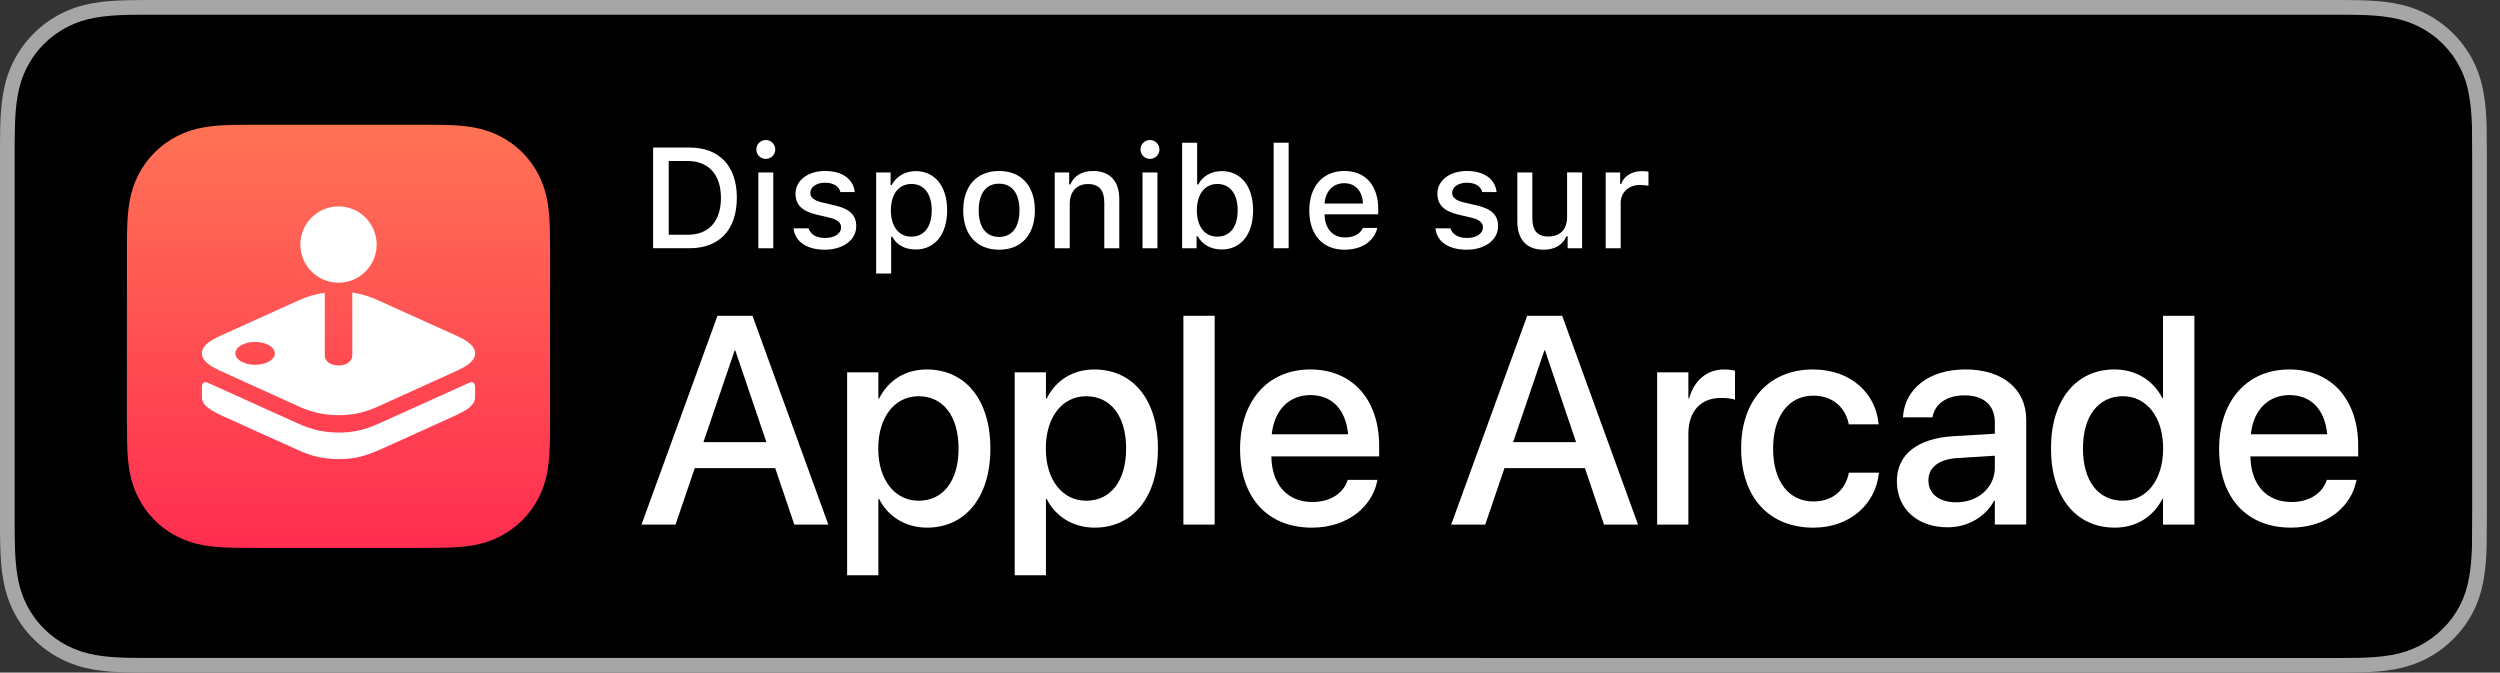
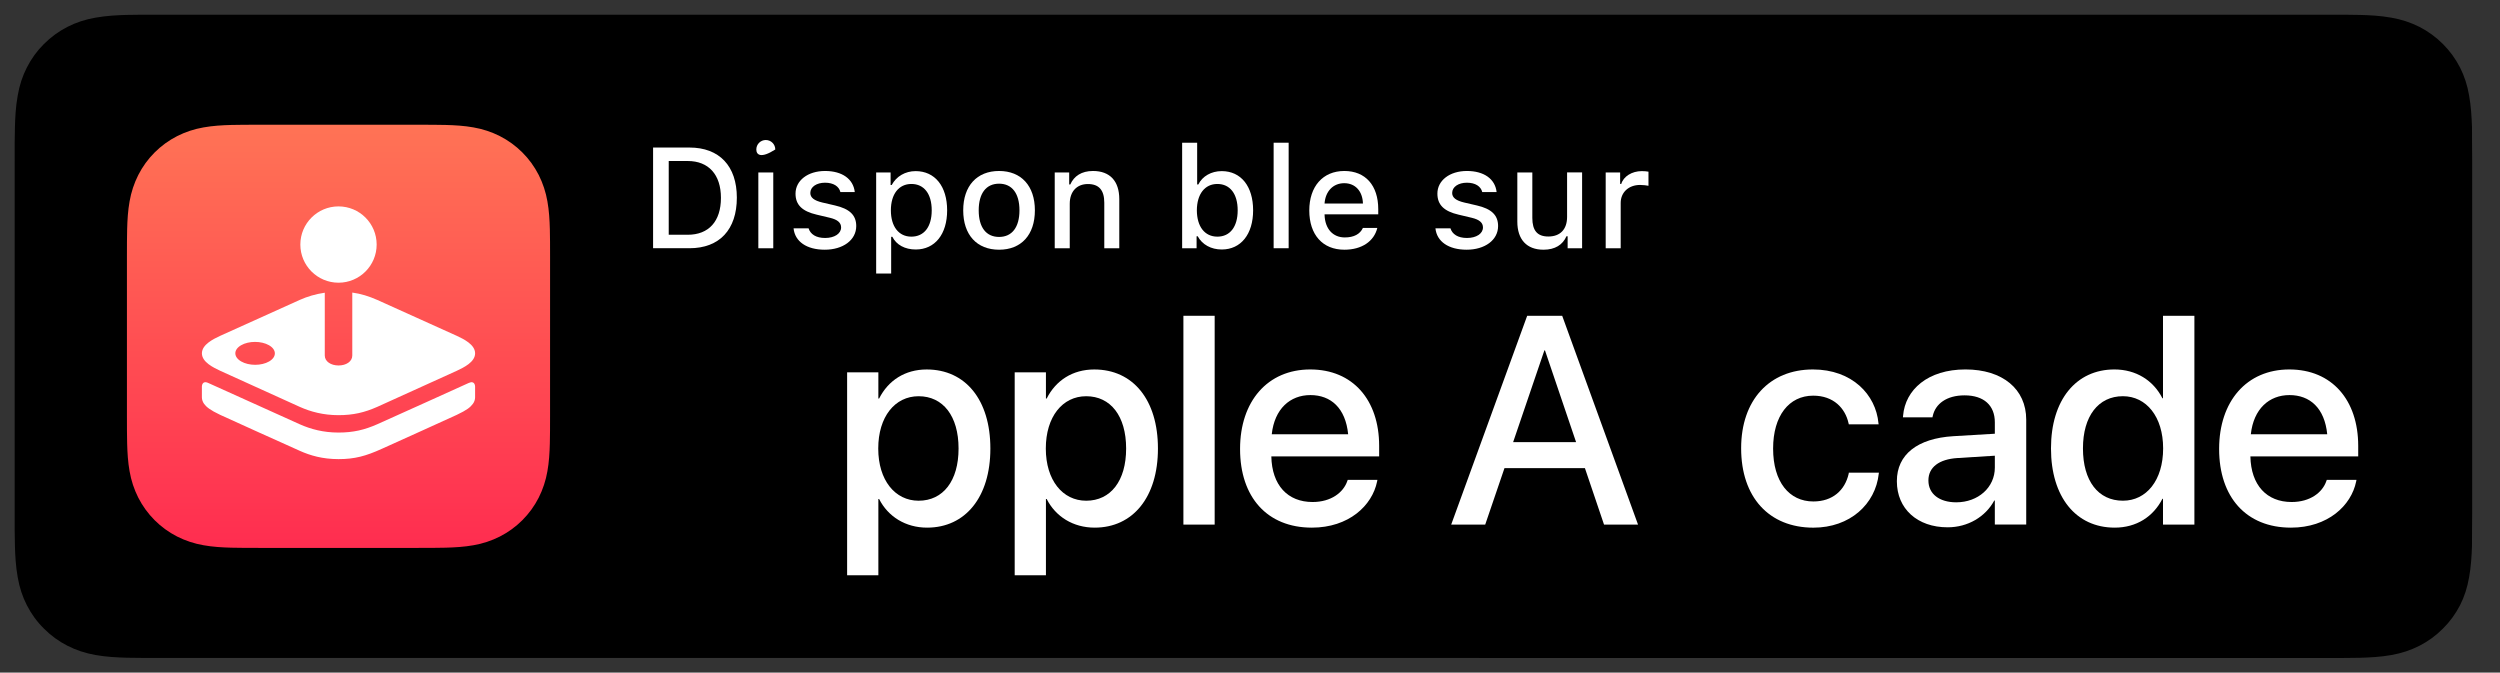
<svg xmlns="http://www.w3.org/2000/svg" version="1.1" id="Artwork" x="0px" y="0px" width="148.671px" height="40px" viewBox="0 0 148.671 40" style="enable-background:new 0 0 148.671 40;" xml:space="preserve">
  <rect x="0" y="0" width="148.671" height="40" fill="#333333" stroke="none" />
  <style type="text/css">
	.st0{fill:#A6A6A6;}
	.st1{fill-rule:evenodd;clip-rule:evenodd;fill:url(#Gradient_Fill_1_00000081645903751461234130000006778952132380603053_);}
	.st2{fill:#FFFFFF;}
</style>
  <g>
    <g>
      <g>
        <g>
          <g>
            <g>
              <g>
-                 <path class="st0" d="M138.361,0H9.535C9.168,0,8.806,0,8.44,0.002C8.134,0.004,7.83,0.01,7.521,0.015         C6.855,0.031,6.182,0.072,5.517,0.191C4.848,0.309,4.226,0.509,3.616,0.818C3.018,1.125,2.471,1.523,1.998,1.997         C1.519,2.471,1.123,3.02,0.819,3.618C0.508,4.227,0.311,4.852,0.194,5.521C0.074,6.184,0.032,6.854,0.015,7.523         C0.006,7.83,0.005,8.138,0,8.444C0,8.807,0,9.17,0,9.536v20.929c0,0.369,0,0.73,0,1.094c0.005,0.311,0.006,0.611,0.015,0.922         c0.017,0.67,0.059,1.34,0.179,2.002c0.117,0.67,0.314,1.298,0.625,1.904c0.303,0.596,0.7,1.145,1.178,1.614         c0.473,0.478,1.02,0.875,1.619,1.179c0.609,0.312,1.231,0.51,1.901,0.631c0.665,0.119,1.338,0.158,2.004,0.177         c0.309,0.007,0.613,0.011,0.919,0.011C8.806,40,9.168,40,9.535,40h128.826c0.359,0,0.725,0,1.084-0.002         c0.305,0,0.617-0.004,0.922-0.011c0.67-0.019,1.342-0.058,2-0.177c0.67-0.121,1.293-0.318,1.908-0.631         c0.598-0.304,1.145-0.701,1.617-1.179c0.477-0.47,0.873-1.019,1.182-1.614c0.307-0.606,0.506-1.234,0.619-1.904         c0.123-0.662,0.162-1.332,0.186-2.002c0.004-0.311,0.004-0.611,0.004-0.922c0.008-0.363,0.008-0.725,0.008-1.094V9.536         c0-0.366,0-0.729-0.008-1.092c0-0.307,0-0.614-0.004-0.921c-0.023-0.67-0.062-1.34-0.186-2.002         c-0.113-0.67-0.312-1.295-0.619-1.903c-0.309-0.599-0.705-1.147-1.182-1.621c-0.473-0.474-1.02-0.872-1.617-1.179         c-0.615-0.31-1.238-0.51-1.908-0.627c-0.658-0.119-1.33-0.16-2-0.177c-0.305-0.005-0.617-0.011-0.922-0.013         C139.086,0,138.721,0,138.361,0L138.361,0z" />
                <path d="M8.445,39.125c-0.305,0-0.602-0.004-0.904-0.011c-0.559-0.016-1.222-0.047-1.869-0.163         c-0.61-0.11-1.153-0.29-1.657-0.548c-0.521-0.265-0.99-0.606-1.397-1.017c-0.414-0.406-0.754-0.873-1.021-1.396         c-0.259-0.505-0.437-1.047-0.543-1.657c-0.122-0.673-0.153-1.355-0.166-1.875c-0.006-0.211-0.015-0.913-0.015-0.913V8.444         c0,0,0.009-0.691,0.015-0.895c0.013-0.524,0.044-1.206,0.166-1.872C1.16,5.064,1.337,4.522,1.597,4.016         c0.266-0.524,0.606-0.994,1.015-1.398c0.414-0.414,0.884-0.757,1.402-1.022c0.514-0.261,1.055-0.439,1.653-0.544         C6.341,0.931,7.023,0.9,7.543,0.887l0.902-0.012H139.44l0.913,0.013c0.513,0.013,1.195,0.043,1.858,0.163         c0.603,0.105,1.148,0.285,1.671,0.548c0.513,0.263,0.982,0.605,1.392,1.016c0.409,0.406,0.752,0.878,1.023,1.404         c0.258,0.511,0.434,1.053,0.535,1.649c0.116,0.631,0.152,1.279,0.174,1.887c0.003,0.283,0.003,0.587,0.003,0.89         c0.008,0.375,0.008,0.732,0.008,1.092v20.929c0,0.363,0,0.718-0.008,1.075c0,0.325,0,0.623-0.004,0.93         c-0.02,0.589-0.057,1.236-0.171,1.854c-0.104,0.613-0.279,1.155-0.54,1.67c-0.27,0.52-0.612,0.989-1.016,1.386         c-0.413,0.418-0.882,0.759-1.399,1.023c-0.519,0.264-1.048,0.438-1.668,0.55c-0.641,0.116-1.304,0.147-1.869,0.163         c-0.293,0.007-0.6,0.011-0.897,0.011l-1.084,0.002L8.445,39.125z" />
              </g>
            </g>
          </g>
        </g>
      </g>
      <g>
        <linearGradient id="Gradient_Fill_1_00000021806243089313180410000000212751461013395343_" gradientUnits="userSpaceOnUse" x1="20.13" y1="10.676" x2="20.13" y2="35.84" gradientTransform="matrix(1 0 0 -1 0 43.258)">
          <stop offset="0" style="stop-color:#FF2D50" />
          <stop offset="1" style="stop-color:#FF7355" />
        </linearGradient>
        <path id="Gradient_Fill_1_9_" style="fill-rule:evenodd;clip-rule:evenodd;fill:url(#Gradient_Fill_1_00000021806243089313180410000000212751461013395343_);" d="     M32.712,15.29c0-0.301,0-0.601-0.002-0.902c-0.001-0.253-0.004-0.506-0.011-0.759c-0.015-0.551-0.047-1.107-0.145-1.653     c-0.094-0.547-0.268-1.076-0.518-1.572c-0.507-0.995-1.315-1.803-2.31-2.31c-0.495-0.25-1.024-0.424-1.571-0.518     c-0.545-0.098-1.102-0.131-1.653-0.145c-0.253-0.007-0.506-0.01-0.759-0.011c-0.301-0.002-0.601-0.002-0.902-0.002h-9.421     c-0.301,0-0.601,0-0.902,0.002c-0.253,0.002-0.506,0.004-0.759,0.011c-0.551,0.015-1.108,0.047-1.653,0.145     c-0.546,0.094-1.076,0.268-1.571,0.518c-0.995,0.507-1.804,1.315-2.31,2.31C7.974,10.9,7.8,11.429,7.706,11.976     c-0.098,0.545-0.13,1.101-0.145,1.653c-0.007,0.253-0.01,0.506-0.011,0.759c-0.002,0.301-0.002,0.601-0.002,0.902v9.421     c0,0.301,0,0.601,0.002,0.902c0.002,0.253,0.004,0.506,0.011,0.759c0.015,0.551,0.047,1.107,0.145,1.653     c0.094,0.547,0.268,1.077,0.518,1.572c0.507,0.995,1.315,1.803,2.31,2.31c0.495,0.25,1.024,0.424,1.571,0.518     c0.545,0.098,1.102,0.13,1.653,0.145c0.253,0.007,0.506,0.01,0.759,0.011c0.301,0.002,0.601,0.002,0.902,0.002h9.421     c0.301,0,0.601,0,0.902-0.002c0.253-0.001,0.506-0.004,0.759-0.011c0.551-0.015,1.108-0.047,1.653-0.145     c0.546-0.093,1.076-0.268,1.571-0.518c0.995-0.507,1.804-1.315,2.31-2.31c0.25-0.495,0.424-1.025,0.518-1.572     c0.098-0.545,0.13-1.101,0.145-1.653c0.007-0.253,0.01-0.506,0.011-0.759c0.002-0.301,0.002-0.601,0.002-0.902L32.712,15.29     L32.712,15.29z" />
        <path class="st2" d="M27.165,24.67c-0.485,0.231-3.474,1.573-4.446,2.015s-1.632,0.618-2.586,0.618     c-0.953,0-1.679-0.213-2.302-0.492c-0.517-0.231-4.254-1.913-4.736-2.14c-0.607-0.286-0.826-0.475-0.956-0.651     c-0.081-0.109-0.133-0.256-0.133-0.388v-0.647c0,0,0-0.386,0.379-0.211c0,0,4.824,2.179,5.441,2.456     c0.649,0.291,1.408,0.493,2.3,0.493s1.553-0.161,2.307-0.493s5.441-2.456,5.441-2.456c0.379-0.174,0.379,0.211,0.379,0.211v0.647     l0,0c0,0.132-0.048,0.275-0.133,0.386C27.959,24.229,27.774,24.38,27.165,24.67z M28.254,21.011c0,0.524-0.684,0.847-1.089,1.039     l-4.731,2.146c-0.754,0.332-1.415,0.493-2.307,0.493c-0.893,0-1.651-0.202-2.3-0.493l-4.731-2.146     c-0.405-0.192-1.089-0.515-1.089-1.039c0-0.526,0.697-0.856,1.089-1.04l4.731-2.136c0.441-0.198,0.937-0.348,1.487-0.428v3.735     c0,0.356,0.366,0.592,0.818,0.592c0.452,0,0.818-0.232,0.818-0.592v-3.744c0.518,0.072,0.981,0.216,1.485,0.438l4.731,2.136     C27.558,20.156,28.254,20.486,28.254,21.011z M15.999,20.532c-0.461-0.266-1.206-0.266-1.663,0     c-0.458,0.266-0.454,0.697,0.007,0.963c0.461,0.266,1.203,0.266,1.661,0C16.461,21.228,16.459,20.798,15.999,20.532z      M17.861,14.543c0-1.253,1.016-2.269,2.269-2.269c1.253,0,2.269,1.016,2.269,2.269s-1.016,2.269-2.269,2.269     C18.877,16.811,17.861,15.796,17.861,14.543z" />
      </g>
    </g>
    <g id="XMLID_135_">
      <g>
-         <path class="st2" d="M42.667,18.779h2.082l4.51,12.418h-2.022l-1.136-3.356h-4.785l-1.145,3.356h-2.022L42.667,18.779z      M41.832,26.292h3.743l-1.85-5.456h-0.035L41.832,26.292z" />
        <path class="st2" d="M50.377,22.143h1.858v1.558h0.044c0.542-1.075,1.54-1.729,2.831-1.729c2.307,0,3.786,1.808,3.786,4.699     v0.008c0,2.884-1.488,4.699-3.761,4.699c-1.282,0-2.323-0.654-2.856-1.704h-0.044v4.535h-1.858V22.143z M57.004,26.678V26.67     c0-1.928-0.921-3.107-2.376-3.107c-1.411,0-2.4,1.223-2.4,3.107v0.008c0,1.877,0.998,3.099,2.4,3.099     C56.091,29.777,57.004,28.589,57.004,26.678z" />
        <path class="st2" d="M60.342,22.143h1.858v1.558h0.044c0.542-1.075,1.54-1.729,2.831-1.729c2.307,0,3.786,1.808,3.786,4.699     v0.008c0,2.884-1.488,4.699-3.761,4.699c-1.282,0-2.323-0.654-2.856-1.704h-0.044v4.535h-1.858V22.143z M66.969,26.678V26.67     c0-1.928-0.921-3.107-2.376-3.107c-1.411,0-2.4,1.223-2.4,3.107v0.008c0,1.877,0.998,3.099,2.4,3.099     C66.056,29.777,66.969,28.589,66.969,26.678z" />
        <path class="st2" d="M70.375,18.779h1.859v12.418h-1.859V18.779z" />
        <path class="st2" d="M73.745,26.705v-0.009c0-2.831,1.635-4.725,4.174-4.725s4.097,1.824,4.097,4.544v0.628h-6.412     c0.034,1.713,0.973,2.711,2.453,2.711c1.102,0,1.833-0.567,2.065-1.248l0.025-0.068h1.765l-0.018,0.095     c-0.292,1.438-1.687,2.745-3.881,2.745C75.354,31.377,73.745,29.562,73.745,26.705z M75.629,25.827h4.544     c-0.155-1.566-1.033-2.332-2.246-2.332C76.722,23.495,75.792,24.312,75.629,25.827z" />
        <path class="st2" d="M90.819,18.779h2.082l4.51,12.418h-2.022l-1.136-3.356h-4.785l-1.145,3.356H86.3L90.819,18.779z      M89.984,26.292h3.743l-1.85-5.456h-0.035L89.984,26.292z" />
-         <path class="st2" d="M98.547,22.143h1.858v1.55h0.044c0.292-1.059,1.05-1.722,2.082-1.722c0.267,0,0.499,0.043,0.646,0.069v1.729     c-0.146-0.061-0.474-0.104-0.835-0.104c-1.196,0-1.937,0.783-1.937,2.135v5.396h-1.858V22.143z" />
        <path class="st2" d="M103.543,26.662v-0.009c0-2.866,1.687-4.682,4.269-4.682c2.332,0,3.743,1.497,3.898,3.201l0.009,0.061     h-1.773l-0.017-0.069c-0.198-0.886-0.887-1.635-2.101-1.635c-1.445,0-2.384,1.205-2.384,3.142v0.008     c0,1.979,0.956,3.142,2.393,3.142c1.145,0,1.876-0.663,2.1-1.644l0.009-0.069h1.79l-0.009,0.061     c-0.197,1.815-1.712,3.21-3.89,3.21C105.196,31.377,103.543,29.562,103.543,26.662z" />
        <path class="st2" d="M112.804,28.624v-0.018c0-1.574,1.222-2.538,3.364-2.667l2.462-0.146v-0.68c0-0.999-0.646-1.602-1.799-1.602     c-1.075,0-1.738,0.508-1.894,1.231l-0.017,0.077h-1.756l0.009-0.095c0.129-1.558,1.48-2.754,3.709-2.754     c2.212,0,3.614,1.171,3.614,2.986v6.239h-1.867v-1.429h-0.034c-0.525,0.973-1.575,1.592-2.771,1.592     C114.017,31.36,112.804,30.25,112.804,28.624z M116.332,29.872c1.308,0,2.298-0.887,2.298-2.065V27.1l-2.212,0.138     c-1.119,0.069-1.738,0.56-1.738,1.325v0.018C114.68,29.373,115.334,29.872,116.332,29.872z" />
        <path class="st2" d="M121.969,26.67v-0.009c0-2.883,1.497-4.69,3.77-4.69c1.282,0,2.314,0.646,2.856,1.713h0.035v-4.905h1.867     v12.418h-1.867v-1.532h-0.035c-0.542,1.059-1.54,1.713-2.84,1.713C123.45,31.377,121.969,29.553,121.969,26.67z M128.638,26.67     v-0.009c0-1.876-0.998-3.099-2.392-3.099c-1.464,0-2.376,1.188-2.376,3.099v0.009c0,1.928,0.904,3.106,2.376,3.106     C127.649,29.777,128.638,28.555,128.638,26.67z" />
        <path class="st2" d="M131.968,26.705v-0.009c0-2.831,1.635-4.725,4.174-4.725c2.538,0,4.097,1.824,4.097,4.544v0.628h-6.412     c0.035,1.713,0.973,2.711,2.453,2.711c1.102,0,1.833-0.567,2.065-1.248l0.025-0.068h1.765l-0.018,0.095     c-0.292,1.438-1.687,2.745-3.881,2.745C133.578,31.377,131.968,29.562,131.968,26.705z M133.853,25.827h4.544     c-0.155-1.566-1.033-2.332-2.246-2.332C134.946,23.495,134.016,24.312,133.853,25.827z" />
      </g>
    </g>
    <g>
      <path class="st2" d="M41.001,8.774c1.776,0,2.818,1.096,2.818,2.979c0,1.905-1.033,3.009-2.818,3.009h-2.163V8.774H41.001z     M39.768,13.961h1.129c1.254,0,1.976-0.801,1.976-2.195c0-1.382-0.734-2.191-1.976-2.191h-1.129V13.961z" />
-       <path class="st2" d="M44.977,8.89c0-0.312,0.253-0.564,0.564-0.564c0.311,0,0.564,0.253,0.564,0.564    c0,0.307-0.253,0.56-0.564,0.56C45.23,9.45,44.977,9.197,44.977,8.89z M45.097,10.255h0.888v4.507h-0.888V10.255z" />
+       <path class="st2" d="M44.977,8.89c0-0.312,0.253-0.564,0.564-0.564c0.311,0,0.564,0.253,0.564,0.564    C45.23,9.45,44.977,9.197,44.977,8.89z M45.097,10.255h0.888v4.507h-0.888V10.255z" />
      <path class="st2" d="M49.064,10.168c1.017,0,1.681,0.473,1.768,1.253h-0.855c-0.083-0.336-0.407-0.556-0.913-0.556    c-0.498,0-0.876,0.245-0.876,0.61c0,0.278,0.229,0.453,0.718,0.569l0.751,0.174c0.859,0.199,1.262,0.569,1.262,1.225    c0,0.838-0.793,1.407-1.872,1.407c-1.075,0-1.776-0.486-1.855-1.271h0.893c0.112,0.353,0.444,0.573,0.983,0.573    c0.557,0,0.951-0.258,0.951-0.627c0-0.282-0.211-0.465-0.664-0.573l-0.789-0.187c-0.859-0.199-1.258-0.581-1.258-1.249    C47.308,10.733,48.043,10.168,49.064,10.168z" />
      <path class="st2" d="M56.325,12.509c0,1.423-0.727,2.328-1.868,2.328c-0.643,0-1.153-0.278-1.39-0.755h-0.071v2.183h-0.892v-6.01    h0.859v0.747h0.066c0.274-0.515,0.806-0.826,1.42-0.826C55.599,10.176,56.325,11.077,56.325,12.509z M55.408,12.509    c0-0.979-0.453-1.569-1.208-1.569c-0.751,0-1.221,0.602-1.221,1.569c0,0.963,0.469,1.564,1.216,1.564    C54.955,14.074,55.408,13.489,55.408,12.509z" />
      <path class="st2" d="M57.281,12.509c0-1.453,0.813-2.341,2.133-2.341c1.315,0,2.129,0.884,2.129,2.341    c0,1.457-0.809,2.341-2.129,2.341C58.09,14.85,57.281,13.966,57.281,12.509z M60.626,12.509c0-1.005-0.44-1.586-1.212-1.586    c-0.776,0-1.212,0.581-1.212,1.586c0,1.004,0.436,1.581,1.212,1.581C60.186,14.09,60.626,13.509,60.626,12.509z" />
      <path class="st2" d="M62.724,10.255h0.859v0.714h0.066c0.22-0.498,0.668-0.801,1.349-0.801c1.009,0,1.564,0.602,1.564,1.677v2.917    h-0.892v-2.706c0-0.747-0.315-1.112-0.975-1.112c-0.66,0-1.079,0.448-1.079,1.174v2.644h-0.893V10.255z" />
-       <path class="st2" d="M67.822,8.89c0-0.312,0.253-0.564,0.564-0.564c0.312,0,0.564,0.253,0.564,0.564    c0,0.307-0.253,0.56-0.564,0.56C68.076,9.45,67.822,9.197,67.822,8.89z M67.943,10.255h0.888v4.507h-0.888V10.255z" />
      <path class="st2" d="M71.225,14.049h-0.066v0.714h-0.859V8.487h0.893v2.482h0.07c0.241-0.49,0.772-0.793,1.391-0.793    c1.146,0,1.867,0.901,1.867,2.333c0,1.419-0.726,2.328-1.867,2.328C72.022,14.837,71.494,14.547,71.225,14.049z M71.175,12.509    c0.004,0.967,0.469,1.564,1.22,1.564c0.756,0,1.208-0.589,1.208-1.564c0-0.976-0.452-1.569-1.208-1.569    C71.648,10.94,71.179,11.542,71.175,12.509z" />
      <path class="st2" d="M75.741,8.487h0.893v6.275h-0.893V8.487z" />
      <path class="st2" d="M81.907,13.555c-0.194,0.797-0.925,1.295-1.959,1.295c-1.295,0-2.087-0.893-2.087-2.333    c0-1.432,0.809-2.349,2.083-2.349c1.258,0,2.018,0.859,2.018,2.27v0.307h-3.192v0.042c0.029,0.818,0.49,1.333,1.204,1.333    c0.539,0,0.909-0.199,1.075-0.564H81.907z M78.769,12.102h2.283c-0.021-0.73-0.452-1.208-1.112-1.208S78.819,11.376,78.769,12.102    z" />
      <path class="st2" d="M87.233,10.168c1.017,0,1.681,0.473,1.768,1.253h-0.854c-0.083-0.336-0.407-0.556-0.913-0.556    c-0.498,0-0.876,0.245-0.876,0.61c0,0.278,0.229,0.453,0.718,0.569l0.751,0.174c0.859,0.199,1.262,0.569,1.262,1.225    c0,0.838-0.792,1.407-1.871,1.407c-1.075,0-1.776-0.486-1.855-1.271h0.893c0.111,0.353,0.443,0.573,0.983,0.573    c0.556,0,0.95-0.258,0.95-0.627c0-0.282-0.212-0.465-0.664-0.573l-0.788-0.187c-0.859-0.199-1.258-0.581-1.258-1.249    C85.477,10.733,86.212,10.168,87.233,10.168z" />
      <path class="st2" d="M94.084,14.763h-0.859v-0.714h-0.07c-0.221,0.51-0.681,0.801-1.366,0.801c-1,0-1.556-0.61-1.556-1.669v-2.926    h0.892v2.706c0,0.747,0.295,1.104,0.951,1.104c0.722,0,1.116-0.44,1.116-1.167v-2.644h0.893V14.763z" />
      <path class="st2" d="M95.489,10.255h0.858v0.685h0.066c0.129-0.444,0.631-0.764,1.221-0.764c0.133,0,0.303,0.013,0.398,0.033    v0.839c-0.075-0.021-0.341-0.05-0.498-0.05c-0.677,0-1.154,0.436-1.154,1.07v2.694h-0.892V10.255z" />
    </g>
  </g>
</svg>